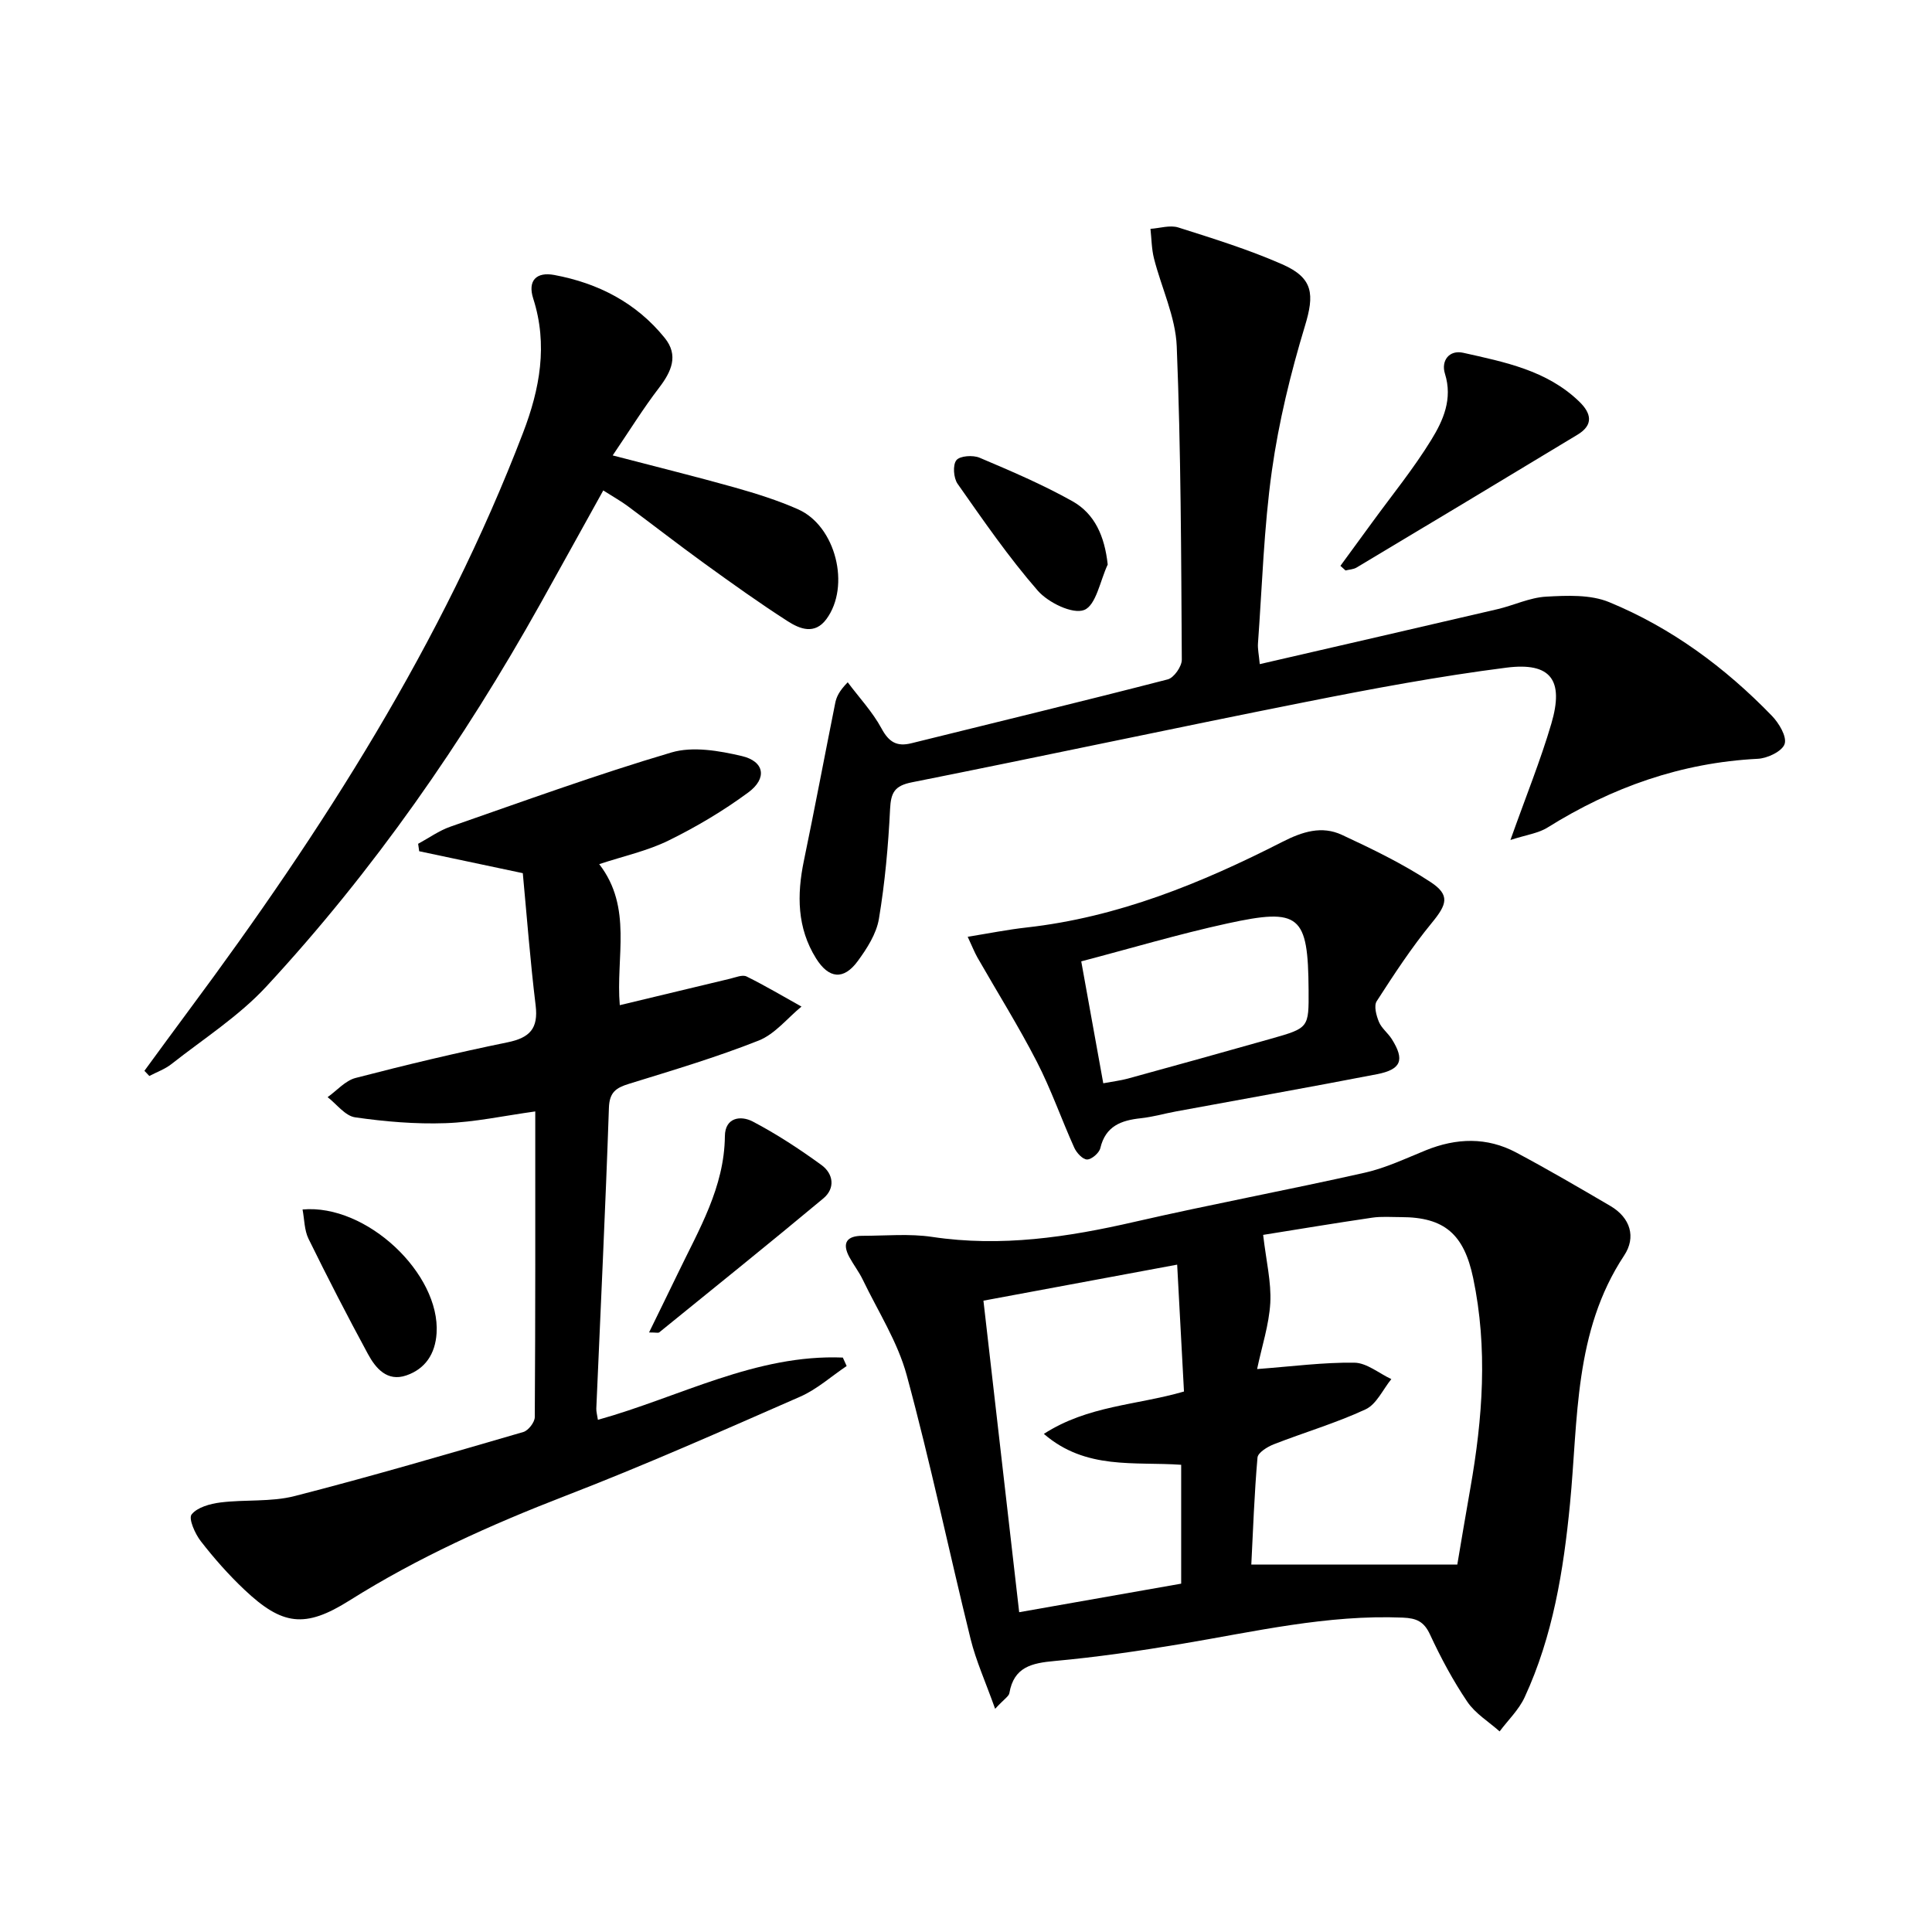
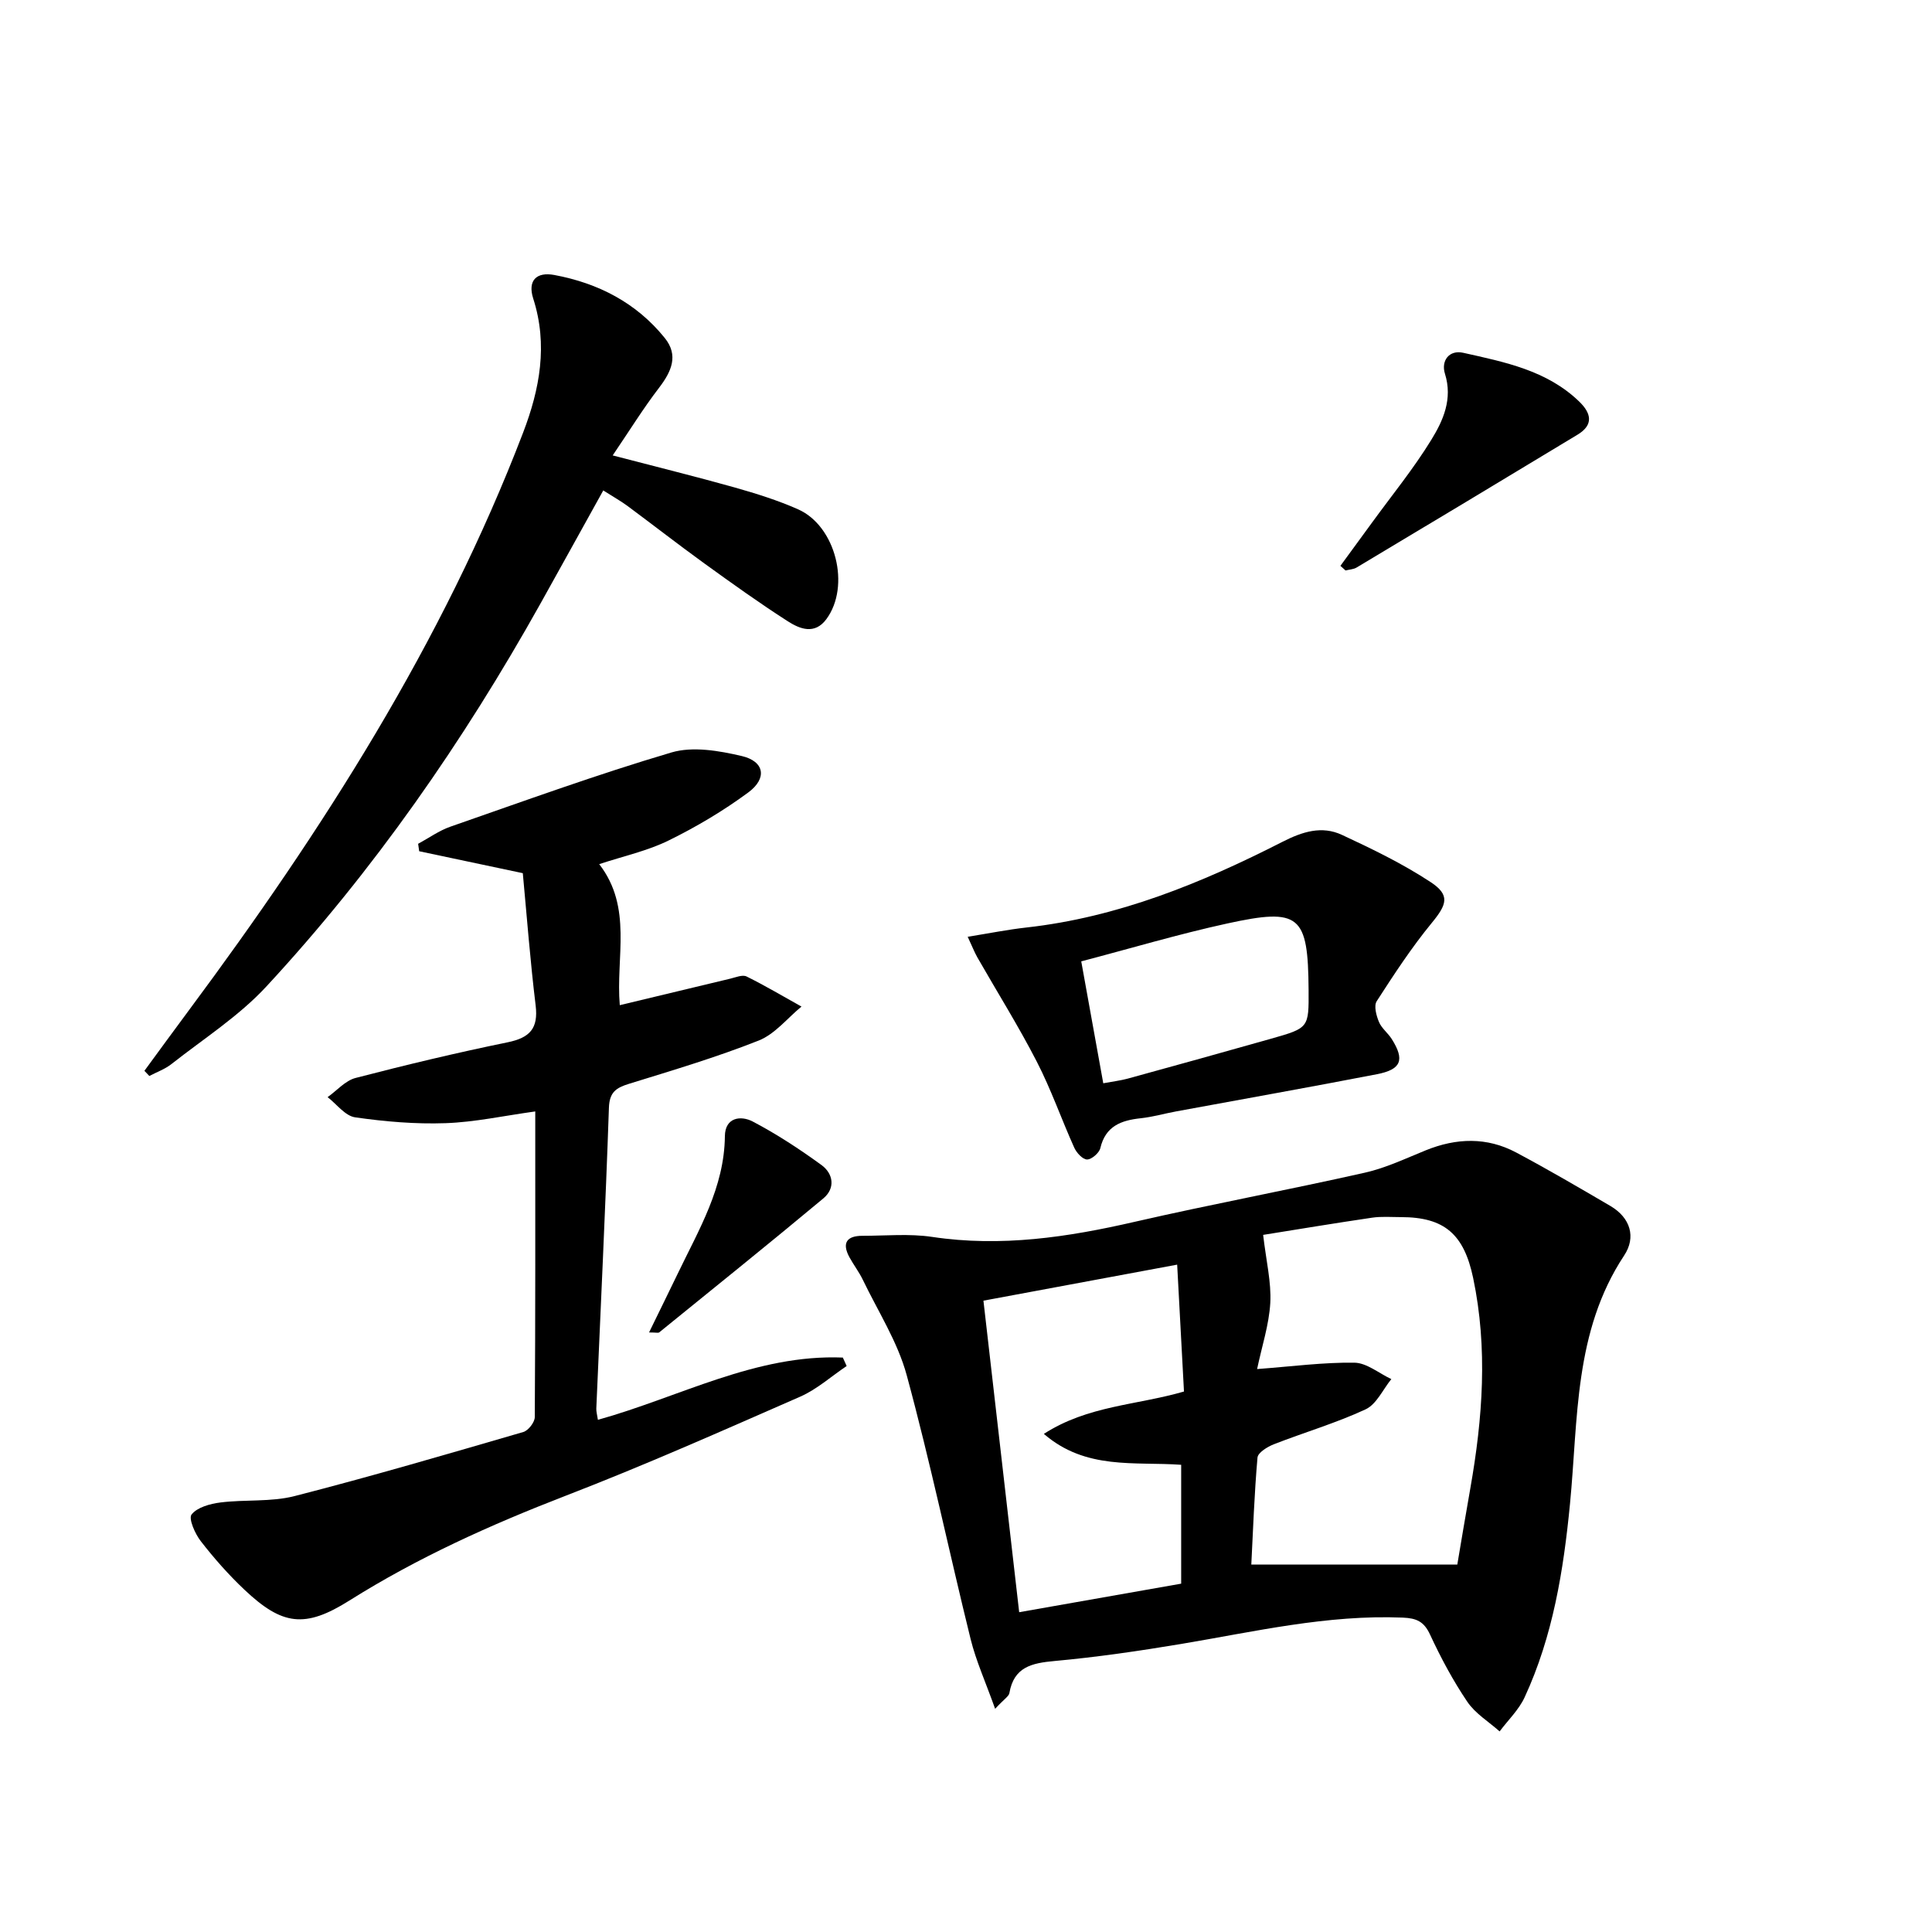
<svg xmlns="http://www.w3.org/2000/svg" enable-background="new 0 0 400 400" viewBox="0 0 400 400">
  <path d="m206.03 353.79c-1.99-5.59-3.95-9.9-5.07-14.42-4.49-18.19-8.32-36.56-13.23-54.63-1.87-6.91-5.94-13.22-9.09-19.77-.79-1.64-1.92-3.1-2.79-4.7-1.59-2.95-.51-4.41 2.7-4.41 4.82 0 9.73-.48 14.46.23 14.27 2.14 28.07.06 41.93-3.13 15.82-3.63 31.8-6.6 47.64-10.17 4.33-.97 8.46-2.95 12.61-4.63 6.34-2.57 12.65-2.78 18.73.46 6.59 3.51 13.04 7.28 19.49 11.06 4.17 2.45 5.36 6.48 2.85 10.26-10.42 15.76-9.5 33.84-11.21 51.42-1.34 13.77-3.53 27.37-9.39 40.04-1.2 2.6-3.43 4.73-5.18 7.07-2.27-2.02-5.04-3.7-6.69-6.14-2.96-4.38-5.49-9.11-7.72-13.92-1.25-2.7-2.8-3.38-5.63-3.5-15.63-.65-30.71 2.91-45.94 5.46-8.67 1.45-17.39 2.72-26.14 3.52-4.73.43-8.45 1.22-9.38 6.65-.11.66-1.03 1.18-2.95 3.25zm54.24-70.34c7.31-.55 13.74-1.41 20.15-1.32 2.56.04 5.09 2.21 7.64 3.4-1.75 2.15-3.07 5.21-5.33 6.26-6.13 2.85-12.7 4.77-19.02 7.24-1.32.52-3.27 1.72-3.36 2.75-.66 7.54-.92 15.12-1.28 22.14h42.65c.81-4.77 1.72-10.29 2.7-15.8 2.55-14.48 3.64-28.95.58-43.53-1.9-9.04-5.92-12.6-14.95-12.6-2 0-4.03-.17-5.98.12-7.76 1.14-15.49 2.43-22.55 3.56.63 5.43 1.71 9.79 1.48 14.08-.26 4.54-1.75 9-2.73 13.7zm-16.55-21.62c-13.76 2.56-26.71 4.97-40.11 7.46 2.5 21.76 4.94 43.06 7.4 64.5 11.79-2.08 22.68-4 33.54-5.91 0-8.51 0-16.43 0-24.61-9.66-.69-19.73 1.12-28.43-6.4 9.14-5.89 19.2-5.92 29.01-8.77-.46-8.65-.92-17.18-1.41-26.27z" />
  <path d="m108.24 180.78c-7.7-1.63-14.58-3.09-21.45-4.54-.07-.51-.15-1.02-.22-1.54 2.22-1.2 4.33-2.73 6.69-3.55 15.2-5.29 30.34-10.8 45.75-15.36 4.43-1.31 9.87-.36 14.57.74 4.69 1.1 5.31 4.61 1.34 7.54-5.15 3.8-10.74 7.12-16.48 9.94-4.39 2.16-9.32 3.23-14.38 4.9 6.97 9.01 3.4 19.28 4.26 29.2 7.76-1.87 15.32-3.69 22.88-5.49 1.12-.27 2.53-.87 3.37-.45 3.87 1.91 7.59 4.13 11.37 6.23-2.93 2.4-5.5 5.7-8.85 7.03-8.76 3.47-17.84 6.17-26.86 8.96-2.68.83-4.05 1.73-4.16 4.96-.71 20.76-1.72 41.5-2.61 62.25-.03.64.17 1.3.33 2.36 16.91-4.71 32.72-13.62 50.71-12.89.26.58.53 1.17.79 1.75-3.2 2.15-6.16 4.83-9.63 6.35-16.11 7.06-32.2 14.2-48.6 20.53-15.54 6.01-30.6 12.79-44.73 21.68-9.2 5.79-13.89 5.16-21.75-2.27-3.25-3.07-6.25-6.47-9-10.01-1.2-1.54-2.59-4.69-1.91-5.55 1.18-1.49 3.84-2.21 5.97-2.48 5.1-.64 10.44-.07 15.34-1.32 15.88-4.07 31.62-8.69 47.37-13.27 1.03-.3 2.36-2.01 2.37-3.08.14-20.96.1-41.92.1-63.29-6.52.9-12.52 2.22-18.57 2.43-6.23.22-12.55-.32-18.73-1.21-2.06-.3-3.81-2.72-5.69-4.18 1.92-1.36 3.66-3.42 5.79-3.97 10.43-2.71 20.92-5.22 31.47-7.38 4.59-.94 6.39-2.85 5.81-7.63-1.12-9.17-1.82-18.41-2.66-27.39z" />
-   <path d="m312.72 173.91c3.25-9.14 6.24-16.5 8.47-24.09 2.65-9.01-.08-12.76-9.3-11.59-13.97 1.78-27.86 4.38-41.69 7.13-27.16 5.39-54.24 11.2-81.41 16.61-3.58.71-4.34 2.12-4.51 5.54-.37 7.6-1.06 15.23-2.31 22.73-.52 3.1-2.48 6.16-4.41 8.78-2.9 3.93-5.96 3.63-8.6-.59-3.95-6.32-3.99-13.16-2.52-20.24 2.25-10.85 4.3-21.74 6.48-32.61.25-1.24.74-2.42 2.59-4.32 2.37 3.17 5.14 6.12 7 9.56 1.53 2.84 3.18 3.81 6.19 3.06 17.7-4.39 35.42-8.66 53.07-13.22 1.28-.33 2.92-2.68 2.91-4.08-.13-21.63-.18-43.28-1.05-64.89-.25-6.11-3.17-12.1-4.71-18.18-.5-1.98-.5-4.08-.73-6.13 1.94-.13 4.05-.83 5.78-.28 7.25 2.3 14.56 4.57 21.5 7.62 6.5 2.85 6.68 6.26 4.69 12.81-2.96 9.78-5.41 19.82-6.83 29.92-1.66 11.82-2.01 23.83-2.88 35.76-.08 1.12.18 2.26.37 4.29 16.63-3.84 32.92-7.57 49.19-11.37 3.39-.79 6.69-2.41 10.1-2.6 4.34-.24 9.16-.46 13.03 1.13 12.9 5.31 24.01 13.52 33.71 23.54 1.46 1.51 3.13 4.29 2.64 5.82-.48 1.51-3.54 2.98-5.55 3.08-15.83.8-30.17 5.88-43.52 14.22-1.9 1.2-4.37 1.51-7.7 2.59z" />
  <path d="m126.85 94.29c9.3 2.43 17.31 4.4 25.24 6.63 4.46 1.26 8.93 2.66 13.15 4.53 7.81 3.46 10.9 15.91 5.85 22.74-2.43 3.28-5.5 2.03-8 .43-5.87-3.77-11.55-7.84-17.21-11.93-5.39-3.9-10.64-7.99-15.98-11.95-1.33-.98-2.78-1.79-5-3.2-4.39 7.91-8.68 15.68-13 23.42-15.96 28.55-34.52 55.27-56.75 79.28-5.69 6.15-13 10.82-19.65 16.06-1.34 1.06-3.05 1.66-4.58 2.47-.34-.36-.68-.72-1.02-1.07 3.07-4.19 6.13-8.39 9.23-12.56 27.64-37.21 52.5-76.02 69.17-119.56 3.46-9.03 5.17-18.19 2.1-27.76-1.21-3.77.7-5.57 4.35-4.89 9.09 1.69 16.99 5.75 22.87 13.03 2.93 3.62 1.4 6.97-1.18 10.34-3.26 4.25-6.1 8.85-9.59 13.99z" />
  <path d="m200.35 193.95c4.47-.72 8.29-1.49 12.16-1.92 18.95-2.11 36.25-9.19 53.01-17.74 4.14-2.11 8.14-3.38 12.31-1.44 6.28 2.92 12.57 5.97 18.34 9.76 4.13 2.71 3.39 4.66.27 8.46-4.19 5.1-7.83 10.67-11.41 16.22-.62.96-.08 2.97.46 4.28.55 1.33 1.88 2.31 2.67 3.57 2.7 4.29 1.98 6.28-3.06 7.26-13.83 2.68-27.71 5.14-41.57 7.7-2.45.45-4.87 1.15-7.33 1.42-4.07.43-7.31 1.61-8.39 6.19-.24 1-1.8 2.35-2.74 2.35-.91 0-2.18-1.38-2.66-2.45-2.66-5.9-4.79-12.06-7.75-17.8-3.78-7.35-8.19-14.39-12.3-21.58-.63-1.12-1.09-2.32-2.01-4.28zm28.07 30.33c1.92-.36 3.53-.55 5.09-.97 9.91-2.72 19.82-5.47 29.7-8.27 7.79-2.21 7.77-2.25 7.72-10.09-.11-15.48-1.78-17.04-16.81-13.76-10.13 2.21-20.08 5.18-30.26 7.85 1.61 8.91 3.05 16.87 4.56 25.24z" />
  <path d="m277.52 117.15c2.21-3.02 4.43-6.04 6.63-9.07 4.11-5.64 8.54-11.08 12.18-17.01 2.47-4.01 4.47-8.47 2.83-13.7-.84-2.67.87-4.98 3.78-4.33 8.56 1.92 17.3 3.62 24 10.08 2.53 2.44 3.04 4.84-.32 6.87-15.22 9.21-30.48 18.37-45.75 27.51-.65.39-1.52.41-2.29.61-.36-.31-.71-.64-1.06-.96z" />
  <path d="m134.38 275.87c2.19-4.5 4.08-8.32 5.93-12.16 4.37-9.1 9.66-17.86 9.77-28.48.04-3.92 3.31-4.31 5.75-3.04 4.96 2.6 9.7 5.71 14.24 9.01 2.47 1.8 2.92 4.81.39 6.92-11.23 9.36-22.62 18.52-33.97 27.73-.2.16-.63.02-2.11.02z" />
-   <path d="m229.34 116.88c-1.56 3.31-2.4 8.43-4.87 9.41-2.39.94-7.46-1.53-9.62-4.01-6.04-6.93-11.29-14.57-16.59-22.11-.84-1.2-1.04-3.9-.25-4.89.72-.91 3.43-1.1 4.81-.51 6.51 2.76 13.05 5.55 19.21 9 4.62 2.6 6.67 7.22 7.31 13.11z" />
-   <path d="m62.64 250.41c13.28-1.2 28.54 13.34 27.75 25.62-.27 4.26-2.33 7.39-6.28 8.74s-6.33-1.47-7.94-4.45c-4.26-7.86-8.35-15.81-12.29-23.83-.88-1.79-.85-4.02-1.24-6.08z" />
</svg>